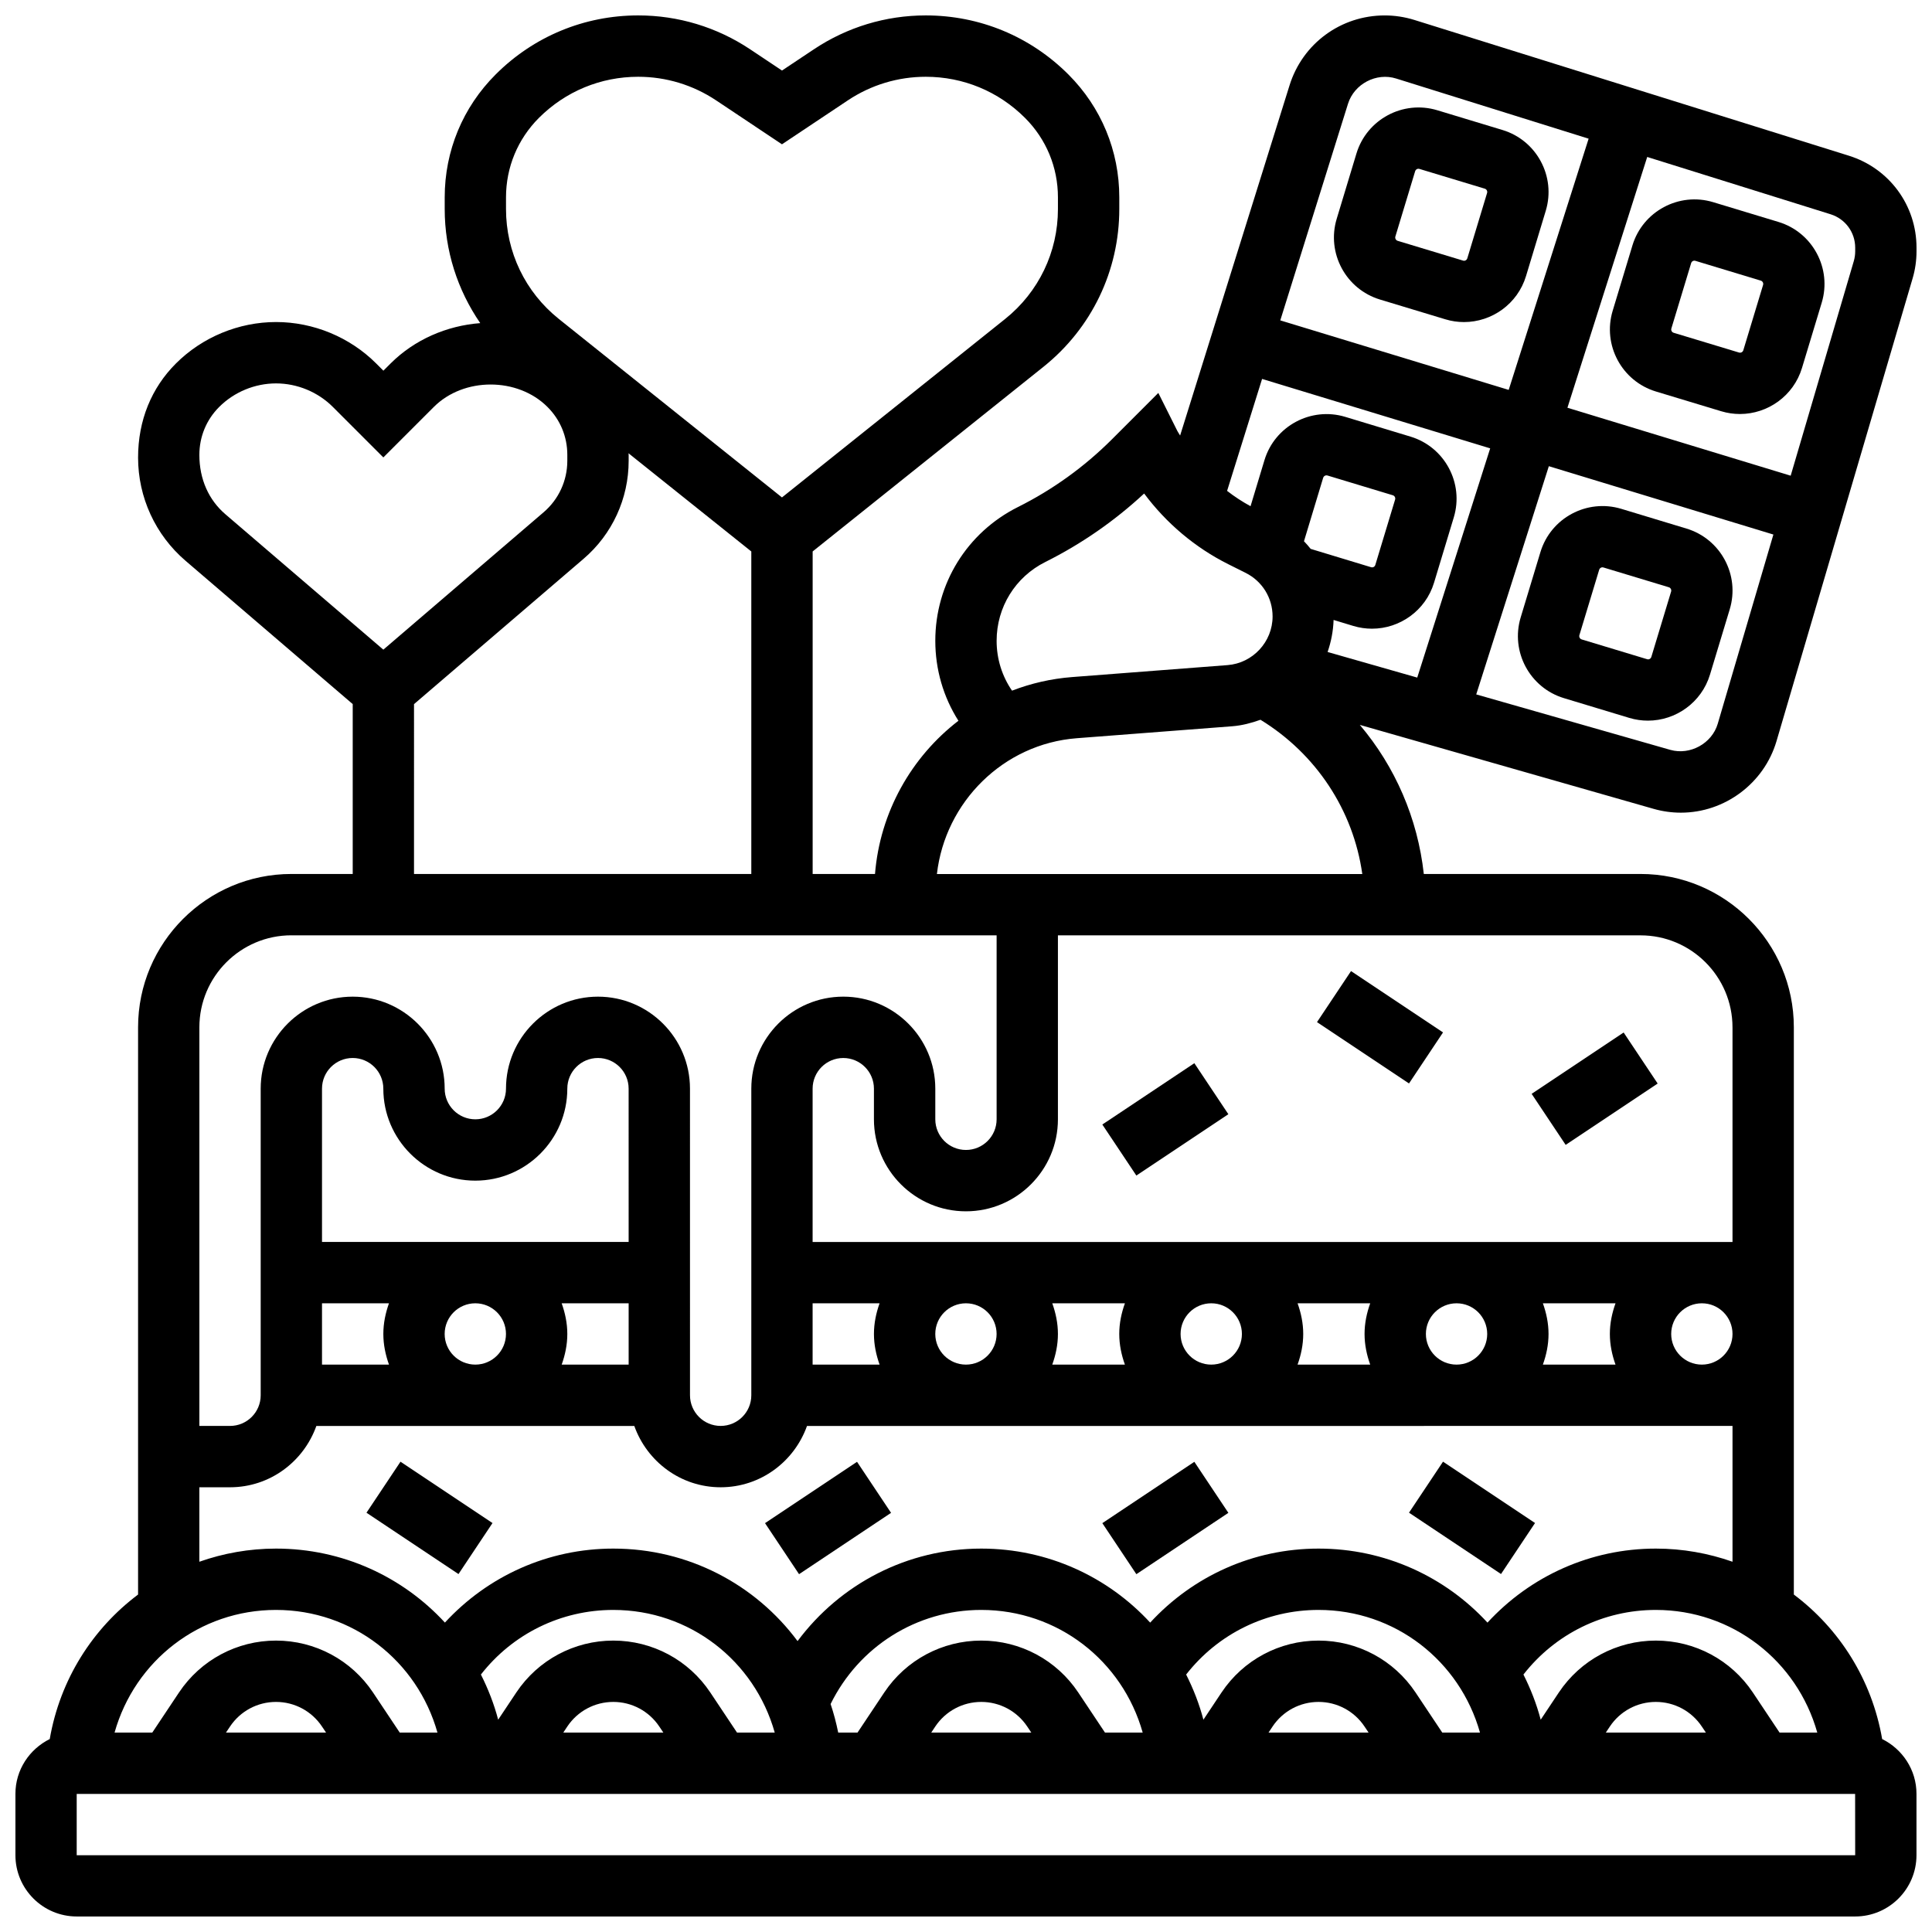
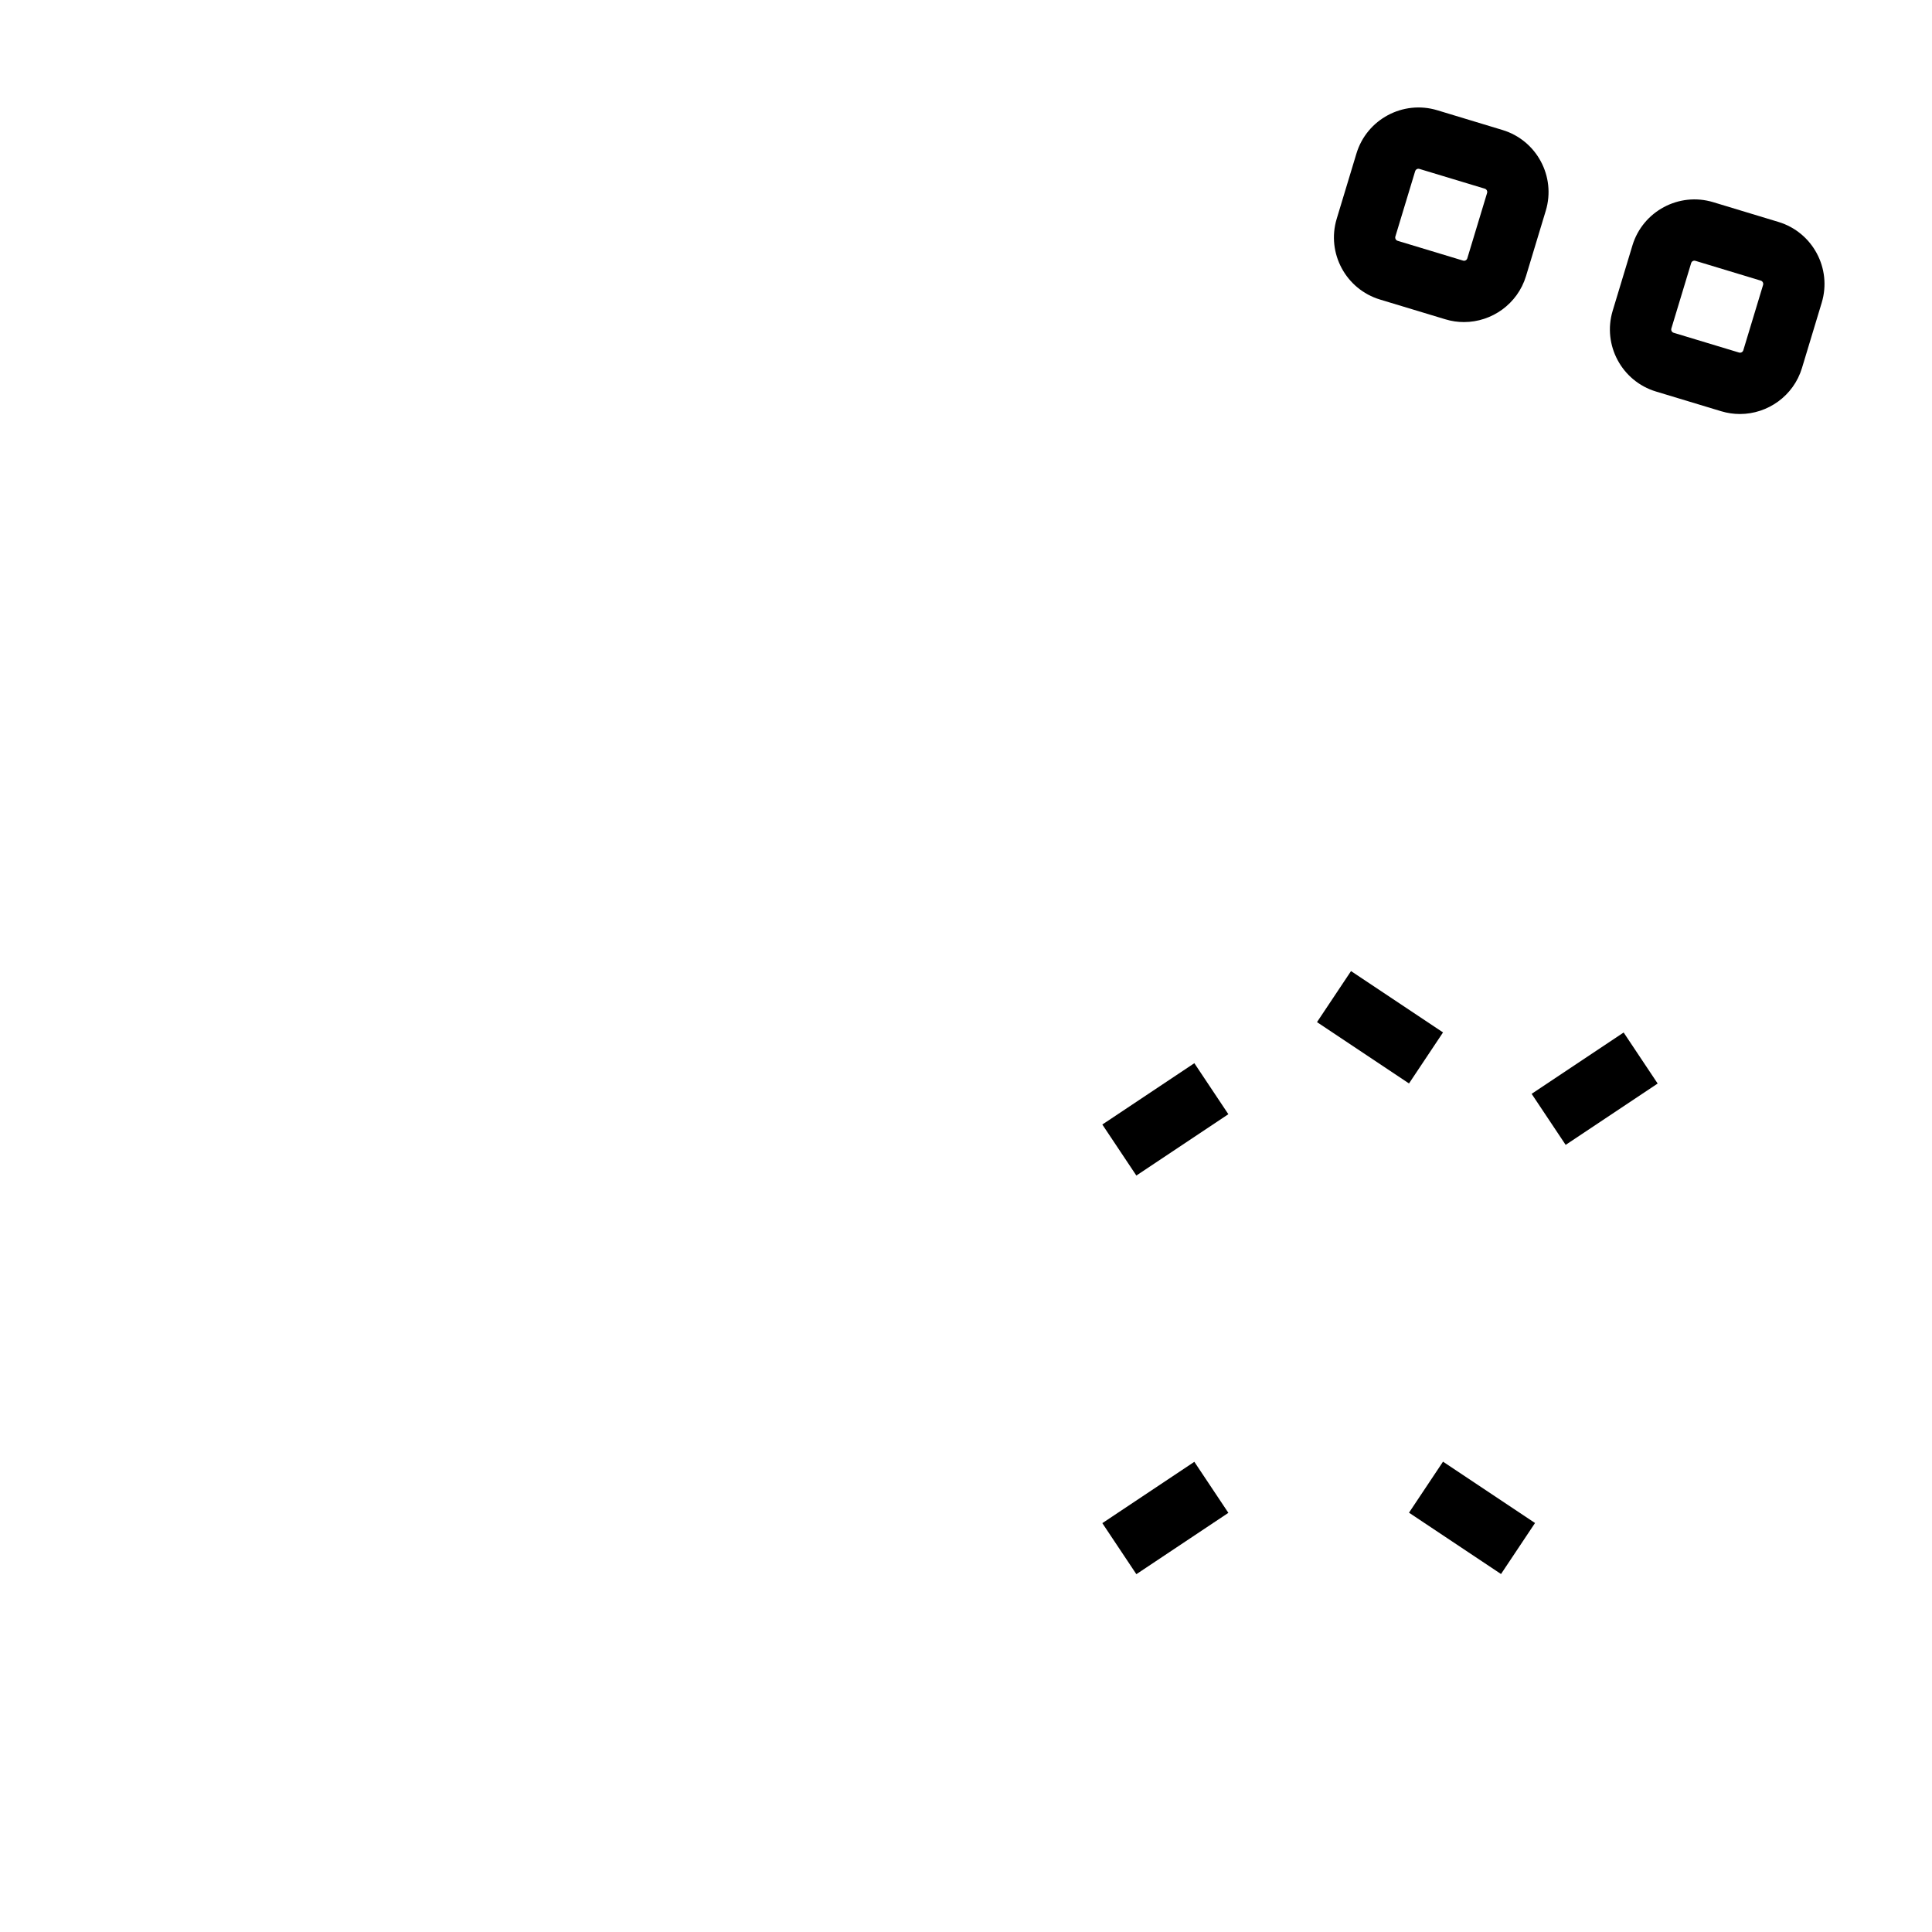
<svg xmlns="http://www.w3.org/2000/svg" width="800px" height="800px" version="1.1" viewBox="144 144 512 512">
  <defs>
    <clipPath id="a">
-       <path d="m148.09 148.09h503.81v503.81h-503.81z" />
-     </clipPath>
+       </clipPath>
  </defs>
  <path d="m436.13 547.65 24.383-16.254 9.016 13.523-24.383 16.254z" />
  <path d="m517.4 544.88 9.016-13.523 24.383 16.254-9.016 13.523z" />
-   <path d="m241.12 544.89 9.016-13.523 24.383 16.254-9.016 13.523z" />
-   <path d="m346.74 547.65 24.383-16.254 9.016 13.523-24.383 16.254z" />
  <path d="m493.02 414.87 9.016-13.523 24.383 16.254-9.016 13.523z" />
  <path d="m436.13 442.01 24.383-16.254 9.016 13.523-24.383 16.254z" />
  <path d="m549.9 433.88 24.383-16.254 9.016 13.523-24.383 16.254z" />
  <g clip-path="url(#a)">
-     <path d="m582.21 358.35c2.363 0.676 4.801 1.016 7.242 1.016 11.637 0 22.062-7.793 25.344-18.965l36.062-122.61c0.691-2.34 1.039-4.769 1.039-7.207v-0.941c0-11.23-7.207-21.023-17.926-24.379l-115.13-35.973c-2.559-0.797-5.215-1.203-7.883-1.203-11.629 0-21.77 7.453-25.223 18.551l-28.992 92.781c-0.219-0.414-0.52-0.781-0.73-1.203l-5.047-10.086-12.285 12.285c-7.297 7.297-15.691 13.344-24.922 17.957-13.508 6.766-21.895 20.348-21.895 35.445 0 7.621 2.144 14.918 6.129 21.191-12.473 9.59-20.785 24.223-22.109 40.605h-16.523v-85.477l61.172-48.934c12.77-10.223 20.09-25.461 20.09-41.809v-3.106c0-12.293-4.785-23.852-13.48-32.543-10.094-10.102-23.527-15.66-37.805-15.66-10.598 0-20.844 3.106-29.652 8.98l-8.449 5.629-8.449-5.633c-8.809-5.871-19.066-8.977-29.652-8.977-14.277 0-27.703 5.559-37.793 15.66-8.703 8.691-13.492 20.25-13.492 32.543v3.113c0 10.984 3.371 21.43 9.418 30.23-8.898 0.676-17.453 4.387-23.785 10.719l-1.883 1.883-1.887-1.887c-6.988-6.996-16.664-11.004-26.555-11.004-9.891 0-19.566 4.008-26.555 11.004-6.453 6.453-10.012 15.043-10.012 24.922 0 10.523 4.582 20.492 12.578 27.344l44.305 37.98v45.02h-16.254c-22.402 0-40.629 18.227-40.629 40.629v150.33c-12.035 9.035-20.664 22.469-23.41 38.297-5.363 2.656-9.094 8.141-9.094 14.52v16.25c0 8.965 7.289 16.25 16.25 16.25h471.3c8.965 0 16.25-7.289 16.25-16.25v-16.25c0-6.379-3.731-11.863-9.094-14.52-2.742-15.82-11.371-29.262-23.406-38.297v-150.33c0-22.402-18.227-40.629-40.629-40.629h-57.434c-1.625-14.75-7.582-28.426-16.957-39.508zm-90.871-68.891c-0.551-0.707-1.152-1.375-1.77-2.023l5.078-16.797c0.156-0.488 0.633-0.766 1.152-0.625l17.309 5.234c0.488 0.145 0.754 0.668 0.609 1.145l-5.234 17.293c-0.145 0.496-0.617 0.789-1.152 0.625zm6.078 18.836 5.227 1.586c1.648 0.496 3.309 0.73 4.949 0.73 7.363 0 14.203-4.785 16.445-12.195l5.234-17.309c2.738-9.059-2.406-18.656-11.465-21.395l-17.309-5.242c-9.051-2.723-18.656 2.398-21.402 11.473l-3.688 12.207c-2.188-1.188-4.258-2.543-6.215-4.062l9.273-29.668 60.449 18.398-19.332 60.75-23.754-6.785c0.926-2.695 1.488-5.531 1.586-8.488zm101.8 27.516c-1.535 5.207-7.305 8.395-12.555 6.914l-51.445-14.699 19.242-60.48 59.508 18.113zm36.43-126.16v0.941c0 0.887-0.129 1.77-0.375 2.617l-16.723 56.855-59.164-18.008 21.145-66.461 48.602 15.188c3.898 1.227 6.516 4.789 6.516 8.867zm-134.41-38.16c1.648-5.258 7.508-8.336 12.758-6.68l51.008 15.941-21.184 66.574-60.531-18.422zm-80.211 121.44c9.574-4.785 18.355-10.879 26.184-18.145 5.844 7.852 13.504 14.336 22.281 18.723l4.617 2.309c4.402 2.203 7.141 6.629 7.141 11.555 0 6.711-5.242 12.367-11.93 12.887l-41.191 3.168c-5.582 0.43-10.93 1.676-15.934 3.602-2.648-3.859-4.078-8.418-4.078-13.203 0-8.906 4.941-16.918 12.91-20.895zm-142.93-96.633c0-7.957 3.098-15.422 8.719-21.055 7.027-7.027 16.375-10.898 26.312-10.898 7.371 0 14.504 2.16 20.641 6.25l17.461 11.645 17.461-11.645c6.137-4.086 13.273-6.25 20.641-6.25 9.938 0 19.273 3.867 26.305 10.898 5.633 5.625 8.727 13.098 8.727 21.055v3.113c0 11.383-5.102 21.996-13.992 29.117l-59.141 47.297-59.141-47.309c-8.891-7.117-13.992-17.723-13.992-29.113zm-81.262 68.234c0-4.793 1.859-9.297 5.25-12.684 3.965-3.969 9.461-6.242 15.066-6.242 5.606 0 11.102 2.273 15.066 6.242l13.375 13.375 13.375-13.375c7.922-7.93 22.199-7.93 30.121 0 3.398 3.387 5.258 7.887 5.258 12.684v1.594c0 5.242-2.285 10.207-6.266 13.617l-42.488 36.422-41.848-35.875c-4.391-3.758-6.91-9.234-6.91-15.758zm56.883 66.07 44.938-38.516c7.598-6.5 11.945-15.969 11.945-25.953v-1.594c0-0.145-0.039-0.277-0.039-0.422l32.543 26.027v85.477h-89.387zm-32.504 61.27h186.9v48.754c0 4.484-3.641 8.125-8.125 8.125s-8.125-3.641-8.125-8.125v-8.125c0-13.441-10.938-24.379-24.379-24.379s-24.379 10.938-24.379 24.379v81.258c0 4.484-3.641 8.125-8.125 8.125-4.484 0-8.125-3.641-8.125-8.125l-0.004-81.254c0-13.441-10.938-24.379-24.379-24.379s-24.379 10.938-24.379 24.379c0 4.484-3.641 8.125-8.125 8.125s-8.125-3.641-8.125-8.125c0-13.441-10.938-24.379-24.379-24.379-13.441 0-24.379 10.938-24.379 24.379v81.258c0 4.484-3.641 8.125-8.125 8.125h-8.125v-105.64c0-13.441 10.938-24.379 24.379-24.379zm381.92 105.64c0 4.484-3.641 8.125-8.125 8.125-4.484 0-8.125-3.641-8.125-8.125s3.641-8.125 8.125-8.125c4.484-0.004 8.125 3.637 8.125 8.125zm-31.008 8.125h-19.25c0.918-2.551 1.5-5.266 1.5-8.125s-0.586-5.574-1.496-8.125h19.25c-0.914 2.551-1.5 5.262-1.5 8.125 0 2.859 0.586 5.574 1.496 8.125zm-34-8.125c0 4.484-3.641 8.125-8.125 8.125s-8.125-3.641-8.125-8.125 3.641-8.125 8.125-8.125c4.484-0.004 8.125 3.637 8.125 8.125zm-31.008 8.125h-19.25c0.918-2.551 1.5-5.266 1.5-8.125s-0.586-5.574-1.496-8.125h19.25c-0.914 2.551-1.5 5.262-1.5 8.125 0 2.859 0.586 5.574 1.496 8.125zm-34-8.125c0 4.484-3.641 8.125-8.125 8.125-4.484 0-8.125-3.641-8.125-8.125s3.641-8.125 8.125-8.125c4.484-0.004 8.125 3.637 8.125 8.125zm-31.008 8.125h-19.25c0.918-2.551 1.5-5.266 1.5-8.125s-0.586-5.574-1.496-8.125h19.25c-0.914 2.551-1.5 5.262-1.5 8.125 0 2.859 0.586 5.574 1.496 8.125zm-34-8.125c0 4.484-3.641 8.125-8.125 8.125s-8.125-3.641-8.125-8.125 3.641-8.125 8.125-8.125c4.484-0.004 8.125 3.637 8.125 8.125zm-31.008 8.125h-17.75v-16.25h17.746c-0.906 2.551-1.492 5.262-1.492 8.125 0 2.859 0.586 5.574 1.496 8.125zm-66.504 0h-17.746c0.91-2.551 1.492-5.266 1.492-8.125s-0.586-5.574-1.496-8.125l17.75-0.004zm0-32.504h-81.262v-40.629c0-4.484 3.641-8.125 8.125-8.125 4.484 0 8.125 3.641 8.125 8.125 0 13.441 10.938 24.379 24.379 24.379 13.441 0 24.379-10.938 24.379-24.379 0-4.484 3.641-8.125 8.125-8.125s8.125 3.641 8.125 8.125zm-81.262 16.25h17.746c-0.906 2.555-1.492 5.266-1.492 8.129 0 2.859 0.586 5.574 1.496 8.125h-17.75zm32.504 8.129c0-4.484 3.641-8.125 8.125-8.125s8.125 3.641 8.125 8.125-3.641 8.125-8.125 8.125-8.125-3.641-8.125-8.125zm363.76 105.64h-9.996l-7.078-10.621c-5.746-8.613-15.359-13.758-25.711-13.758-10.352 0-19.965 5.144-25.711 13.758l-4.801 7.207c-1.105-4.211-2.672-8.191-4.574-11.969 8.418-10.777 21.207-17.121 35.086-17.121 20.234 0 37.414 13.441 42.785 32.504zm-29.523 0h-26.516l1.066-1.602c2.723-4.086 7.281-6.523 12.188-6.523s9.465 2.438 12.188 6.523zm-59.863 0h-9.996l-7.078-10.621c-5.742-8.613-15.355-13.758-25.711-13.758-10.352 0-19.965 5.144-25.711 13.758l-4.801 7.207c-1.105-4.211-2.672-8.191-4.574-11.969 8.418-10.777 21.207-17.121 35.086-17.121 20.234 0 37.414 13.441 42.785 32.504zm-29.523 0h-26.516l1.066-1.602c2.723-4.086 7.281-6.523 12.188-6.523s9.465 2.438 12.188 6.523zm-59.863 0h-9.996l-7.078-10.621c-5.742-8.613-15.355-13.758-25.707-13.758s-19.965 5.144-25.711 13.758l-7.078 10.621h-5.121c-0.527-2.594-1.188-5.121-2.016-7.566 7.484-15.203 22.777-24.938 39.926-24.938 20.234 0 37.41 13.441 42.781 32.504zm-29.52 0h-26.516l1.062-1.602c2.723-4.086 7.281-6.523 12.191-6.523 4.906 0 9.465 2.438 12.188 6.523zm-67.992 0h-9.996l-7.078-10.621c-5.742-8.613-15.355-13.758-25.707-13.758-10.352 0-19.965 5.144-25.711 13.758l-4.801 7.207c-1.105-4.211-2.672-8.191-4.574-11.969 8.414-10.777 21.207-17.121 35.086-17.121 20.234 0 37.41 13.441 42.781 32.504zm-29.52 0h-26.516l1.062-1.602c2.723-4.086 7.281-6.523 12.191-6.523 4.906 0 9.465 2.438 12.188 6.523zm-59.863 0h-9.996l-7.078-10.621c-5.746-8.613-15.359-13.758-25.711-13.758-10.352 0-19.965 5.144-25.711 13.758l-7.078 10.621h-9.996c5.371-19.062 22.551-32.504 42.781-32.504 20.238 0 37.418 13.441 42.789 32.504zm-29.523 0h-26.523l1.074-1.602c2.723-4.086 7.281-6.523 12.188-6.523s9.465 2.438 12.188 6.523zm-66.082 32.504v-16.25h471.3l0.016 16.25zm418.49-81.262c-17.242 0-33.211 7.231-44.621 19.617-11.18-12.141-27.148-19.617-44.766-19.617-17.242 0-33.211 7.231-44.621 19.617-11.18-12.141-27.145-19.617-44.762-19.617-19.574 0-37.379 9.344-48.684 24.516-11.156-15.016-28.945-24.516-48.828-24.516-17.25 0-33.219 7.231-44.629 19.609-11.172-12.141-27.141-19.609-44.758-19.609-7.109 0-13.945 1.242-20.316 3.484v-19.734h8.125c10.578 0 19.52-6.816 22.883-16.25h84.258c3.363 9.434 12.301 16.25 22.883 16.25 10.578 0 19.52-6.816 22.883-16.25l245.27-0.004v35.988c-6.371-2.238-13.207-3.484-20.316-3.484zm20.316-138.14v56.883h-243.78v-40.629c0-4.484 3.641-8.125 8.125-8.125 4.484 0 8.125 3.641 8.125 8.125v8.125c0 13.441 10.938 24.379 24.379 24.379s24.379-10.938 24.379-24.379v-48.754h154.39c13.441-0.004 24.379 10.934 24.379 24.375zm-210.84-40.629c2.18-19.047 17.586-34.496 37.07-35.988l41.191-3.168c2.625-0.203 5.102-0.871 7.484-1.723 14.723 9.02 24.598 23.945 26.984 40.883z" />
+     <path d="m582.21 358.35c2.363 0.676 4.801 1.016 7.242 1.016 11.637 0 22.062-7.793 25.344-18.965l36.062-122.61c0.691-2.34 1.039-4.769 1.039-7.207v-0.941c0-11.23-7.207-21.023-17.926-24.379l-115.13-35.973c-2.559-0.797-5.215-1.203-7.883-1.203-11.629 0-21.77 7.453-25.223 18.551l-28.992 92.781c-0.219-0.414-0.52-0.781-0.73-1.203l-5.047-10.086-12.285 12.285c-7.297 7.297-15.691 13.344-24.922 17.957-13.508 6.766-21.895 20.348-21.895 35.445 0 7.621 2.144 14.918 6.129 21.191-12.473 9.59-20.785 24.223-22.109 40.605h-16.523v-85.477l61.172-48.934c12.77-10.223 20.09-25.461 20.09-41.809v-3.106c0-12.293-4.785-23.852-13.48-32.543-10.094-10.102-23.527-15.66-37.805-15.66-10.598 0-20.844 3.106-29.652 8.98l-8.449 5.629-8.449-5.633c-8.809-5.871-19.066-8.977-29.652-8.977-14.277 0-27.703 5.559-37.793 15.66-8.703 8.691-13.492 20.25-13.492 32.543v3.113c0 10.984 3.371 21.43 9.418 30.23-8.898 0.676-17.453 4.387-23.785 10.719l-1.883 1.883-1.887-1.887c-6.988-6.996-16.664-11.004-26.555-11.004-9.891 0-19.566 4.008-26.555 11.004-6.453 6.453-10.012 15.043-10.012 24.922 0 10.523 4.582 20.492 12.578 27.344l44.305 37.98v45.02h-16.254c-22.402 0-40.629 18.227-40.629 40.629v150.33c-12.035 9.035-20.664 22.469-23.41 38.297-5.363 2.656-9.094 8.141-9.094 14.52v16.25c0 8.965 7.289 16.25 16.25 16.25h471.3c8.965 0 16.25-7.289 16.25-16.25v-16.25c0-6.379-3.731-11.863-9.094-14.52-2.742-15.82-11.371-29.262-23.406-38.297v-150.33c0-22.402-18.227-40.629-40.629-40.629h-57.434c-1.625-14.75-7.582-28.426-16.957-39.508zm-90.871-68.891c-0.551-0.707-1.152-1.375-1.77-2.023l5.078-16.797c0.156-0.488 0.633-0.766 1.152-0.625l17.309 5.234c0.488 0.145 0.754 0.668 0.609 1.145l-5.234 17.293c-0.145 0.496-0.617 0.789-1.152 0.625zm6.078 18.836 5.227 1.586c1.648 0.496 3.309 0.73 4.949 0.73 7.363 0 14.203-4.785 16.445-12.195l5.234-17.309c2.738-9.059-2.406-18.656-11.465-21.395l-17.309-5.242c-9.051-2.723-18.656 2.398-21.402 11.473l-3.688 12.207c-2.188-1.188-4.258-2.543-6.215-4.062l9.273-29.668 60.449 18.398-19.332 60.75-23.754-6.785c0.926-2.695 1.488-5.531 1.586-8.488zm101.8 27.516c-1.535 5.207-7.305 8.395-12.555 6.914l-51.445-14.699 19.242-60.48 59.508 18.113zm36.43-126.16v0.941c0 0.887-0.129 1.77-0.375 2.617l-16.723 56.855-59.164-18.008 21.145-66.461 48.602 15.188c3.898 1.227 6.516 4.789 6.516 8.867zm-134.41-38.16c1.648-5.258 7.508-8.336 12.758-6.68l51.008 15.941-21.184 66.574-60.531-18.422zm-80.211 121.44c9.574-4.785 18.355-10.879 26.184-18.145 5.844 7.852 13.504 14.336 22.281 18.723l4.617 2.309c4.402 2.203 7.141 6.629 7.141 11.555 0 6.711-5.242 12.367-11.93 12.887l-41.191 3.168c-5.582 0.43-10.93 1.676-15.934 3.602-2.648-3.859-4.078-8.418-4.078-13.203 0-8.906 4.941-16.918 12.91-20.895zm-142.93-96.633c0-7.957 3.098-15.422 8.719-21.055 7.027-7.027 16.375-10.898 26.312-10.898 7.371 0 14.504 2.16 20.641 6.25l17.461 11.645 17.461-11.645c6.137-4.086 13.273-6.25 20.641-6.25 9.938 0 19.273 3.867 26.305 10.898 5.633 5.625 8.727 13.098 8.727 21.055v3.113l-59.141 47.297-59.141-47.309c-8.891-7.117-13.992-17.723-13.992-29.113zm-81.262 68.234c0-4.793 1.859-9.297 5.25-12.684 3.965-3.969 9.461-6.242 15.066-6.242 5.606 0 11.102 2.273 15.066 6.242l13.375 13.375 13.375-13.375c7.922-7.93 22.199-7.93 30.121 0 3.398 3.387 5.258 7.887 5.258 12.684v1.594c0 5.242-2.285 10.207-6.266 13.617l-42.488 36.422-41.848-35.875c-4.391-3.758-6.91-9.234-6.91-15.758zm56.883 66.07 44.938-38.516c7.598-6.5 11.945-15.969 11.945-25.953v-1.594c0-0.145-0.039-0.277-0.039-0.422l32.543 26.027v85.477h-89.387zm-32.504 61.27h186.9v48.754c0 4.484-3.641 8.125-8.125 8.125s-8.125-3.641-8.125-8.125v-8.125c0-13.441-10.938-24.379-24.379-24.379s-24.379 10.938-24.379 24.379v81.258c0 4.484-3.641 8.125-8.125 8.125-4.484 0-8.125-3.641-8.125-8.125l-0.004-81.254c0-13.441-10.938-24.379-24.379-24.379s-24.379 10.938-24.379 24.379c0 4.484-3.641 8.125-8.125 8.125s-8.125-3.641-8.125-8.125c0-13.441-10.938-24.379-24.379-24.379-13.441 0-24.379 10.938-24.379 24.379v81.258c0 4.484-3.641 8.125-8.125 8.125h-8.125v-105.64c0-13.441 10.938-24.379 24.379-24.379zm381.92 105.64c0 4.484-3.641 8.125-8.125 8.125-4.484 0-8.125-3.641-8.125-8.125s3.641-8.125 8.125-8.125c4.484-0.004 8.125 3.637 8.125 8.125zm-31.008 8.125h-19.25c0.918-2.551 1.5-5.266 1.5-8.125s-0.586-5.574-1.496-8.125h19.25c-0.914 2.551-1.5 5.262-1.5 8.125 0 2.859 0.586 5.574 1.496 8.125zm-34-8.125c0 4.484-3.641 8.125-8.125 8.125s-8.125-3.641-8.125-8.125 3.641-8.125 8.125-8.125c4.484-0.004 8.125 3.637 8.125 8.125zm-31.008 8.125h-19.25c0.918-2.551 1.5-5.266 1.5-8.125s-0.586-5.574-1.496-8.125h19.25c-0.914 2.551-1.5 5.262-1.5 8.125 0 2.859 0.586 5.574 1.496 8.125zm-34-8.125c0 4.484-3.641 8.125-8.125 8.125-4.484 0-8.125-3.641-8.125-8.125s3.641-8.125 8.125-8.125c4.484-0.004 8.125 3.637 8.125 8.125zm-31.008 8.125h-19.25c0.918-2.551 1.5-5.266 1.5-8.125s-0.586-5.574-1.496-8.125h19.25c-0.914 2.551-1.5 5.262-1.5 8.125 0 2.859 0.586 5.574 1.496 8.125zm-34-8.125c0 4.484-3.641 8.125-8.125 8.125s-8.125-3.641-8.125-8.125 3.641-8.125 8.125-8.125c4.484-0.004 8.125 3.637 8.125 8.125zm-31.008 8.125h-17.75v-16.25h17.746c-0.906 2.551-1.492 5.262-1.492 8.125 0 2.859 0.586 5.574 1.496 8.125zm-66.504 0h-17.746c0.91-2.551 1.492-5.266 1.492-8.125s-0.586-5.574-1.496-8.125l17.75-0.004zm0-32.504h-81.262v-40.629c0-4.484 3.641-8.125 8.125-8.125 4.484 0 8.125 3.641 8.125 8.125 0 13.441 10.938 24.379 24.379 24.379 13.441 0 24.379-10.938 24.379-24.379 0-4.484 3.641-8.125 8.125-8.125s8.125 3.641 8.125 8.125zm-81.262 16.25h17.746c-0.906 2.555-1.492 5.266-1.492 8.129 0 2.859 0.586 5.574 1.496 8.125h-17.75zm32.504 8.129c0-4.484 3.641-8.125 8.125-8.125s8.125 3.641 8.125 8.125-3.641 8.125-8.125 8.125-8.125-3.641-8.125-8.125zm363.76 105.64h-9.996l-7.078-10.621c-5.746-8.613-15.359-13.758-25.711-13.758-10.352 0-19.965 5.144-25.711 13.758l-4.801 7.207c-1.105-4.211-2.672-8.191-4.574-11.969 8.418-10.777 21.207-17.121 35.086-17.121 20.234 0 37.414 13.441 42.785 32.504zm-29.523 0h-26.516l1.066-1.602c2.723-4.086 7.281-6.523 12.188-6.523s9.465 2.438 12.188 6.523zm-59.863 0h-9.996l-7.078-10.621c-5.742-8.613-15.355-13.758-25.711-13.758-10.352 0-19.965 5.144-25.711 13.758l-4.801 7.207c-1.105-4.211-2.672-8.191-4.574-11.969 8.418-10.777 21.207-17.121 35.086-17.121 20.234 0 37.414 13.441 42.785 32.504zm-29.523 0h-26.516l1.066-1.602c2.723-4.086 7.281-6.523 12.188-6.523s9.465 2.438 12.188 6.523zm-59.863 0h-9.996l-7.078-10.621c-5.742-8.613-15.355-13.758-25.707-13.758s-19.965 5.144-25.711 13.758l-7.078 10.621h-5.121c-0.527-2.594-1.188-5.121-2.016-7.566 7.484-15.203 22.777-24.938 39.926-24.938 20.234 0 37.41 13.441 42.781 32.504zm-29.52 0h-26.516l1.062-1.602c2.723-4.086 7.281-6.523 12.191-6.523 4.906 0 9.465 2.438 12.188 6.523zm-67.992 0h-9.996l-7.078-10.621c-5.742-8.613-15.355-13.758-25.707-13.758-10.352 0-19.965 5.144-25.711 13.758l-4.801 7.207c-1.105-4.211-2.672-8.191-4.574-11.969 8.414-10.777 21.207-17.121 35.086-17.121 20.234 0 37.41 13.441 42.781 32.504zm-29.52 0h-26.516l1.062-1.602c2.723-4.086 7.281-6.523 12.191-6.523 4.906 0 9.465 2.438 12.188 6.523zm-59.863 0h-9.996l-7.078-10.621c-5.746-8.613-15.359-13.758-25.711-13.758-10.352 0-19.965 5.144-25.711 13.758l-7.078 10.621h-9.996c5.371-19.062 22.551-32.504 42.781-32.504 20.238 0 37.418 13.441 42.789 32.504zm-29.523 0h-26.523l1.074-1.602c2.723-4.086 7.281-6.523 12.188-6.523s9.465 2.438 12.188 6.523zm-66.082 32.504v-16.25h471.3l0.016 16.25zm418.49-81.262c-17.242 0-33.211 7.231-44.621 19.617-11.18-12.141-27.148-19.617-44.766-19.617-17.242 0-33.211 7.231-44.621 19.617-11.18-12.141-27.145-19.617-44.762-19.617-19.574 0-37.379 9.344-48.684 24.516-11.156-15.016-28.945-24.516-48.828-24.516-17.25 0-33.219 7.231-44.629 19.609-11.172-12.141-27.141-19.609-44.758-19.609-7.109 0-13.945 1.242-20.316 3.484v-19.734h8.125c10.578 0 19.52-6.816 22.883-16.25h84.258c3.363 9.434 12.301 16.25 22.883 16.25 10.578 0 19.52-6.816 22.883-16.25l245.27-0.004v35.988c-6.371-2.238-13.207-3.484-20.316-3.484zm20.316-138.14v56.883h-243.78v-40.629c0-4.484 3.641-8.125 8.125-8.125 4.484 0 8.125 3.641 8.125 8.125v8.125c0 13.441 10.938 24.379 24.379 24.379s24.379-10.938 24.379-24.379v-48.754h154.39c13.441-0.004 24.379 10.934 24.379 24.375zm-210.84-40.629c2.18-19.047 17.586-34.496 37.07-35.988l41.191-3.168c2.625-0.203 5.102-0.871 7.484-1.723 14.723 9.02 24.598 23.945 26.984 40.883z" />
  </g>
  <path d="m509.71 223.38 17.309 5.234c1.648 0.504 3.309 0.738 4.949 0.738 7.363 0 14.203-4.785 16.445-12.195l5.234-17.309c2.738-9.059-2.406-18.656-11.465-21.395l-17.309-5.242c-9.059-2.723-18.656 2.398-21.402 11.473l-5.234 17.309c-2.731 9.055 2.414 18.648 11.473 21.387zm9.312-33.988c0.156-0.496 0.633-0.781 1.152-0.625l17.309 5.234c0.488 0.145 0.754 0.668 0.609 1.145l-5.234 17.293c-0.145 0.496-0.656 0.789-1.152 0.617l-17.309-5.234c-0.488-0.145-0.754-0.668-0.609-1.145z" />
  <path d="m576.61 209.05-5.234 17.309c-2.738 9.059 2.406 18.656 11.465 21.395l17.309 5.234c1.648 0.496 3.309 0.73 4.949 0.73 7.363 0 14.203-4.785 16.445-12.195l5.234-17.309c2.738-9.059-2.406-18.656-11.465-21.395l-17.309-5.242c-9.043-2.731-18.648 2.402-21.395 11.473zm34.016 9.32c0.488 0.145 0.754 0.668 0.609 1.145l-5.234 17.293c-0.145 0.496-0.656 0.773-1.152 0.617l-17.309-5.234c-0.488-0.145-0.754-0.668-0.609-1.145l5.234-17.293c0.145-0.496 0.617-0.781 1.152-0.625z" />
-   <path d="m590.94 284.08-17.309-5.242c-9.059-2.715-18.656 2.398-21.402 11.473l-5.234 17.309c-2.738 9.059 2.406 18.656 11.465 21.395l17.309 5.234c1.648 0.496 3.309 0.73 4.949 0.73 7.363 0 14.203-4.785 16.445-12.195l5.234-17.309c2.75-9.059-2.394-18.656-11.457-21.395zm-9.312 33.992c-0.145 0.496-0.656 0.789-1.152 0.617l-17.309-5.234c-0.488-0.145-0.754-0.668-0.609-1.145l5.234-17.293c0.145-0.496 0.633-0.781 1.152-0.625l17.309 5.234c0.488 0.145 0.754 0.668 0.609 1.145z" />
</svg>